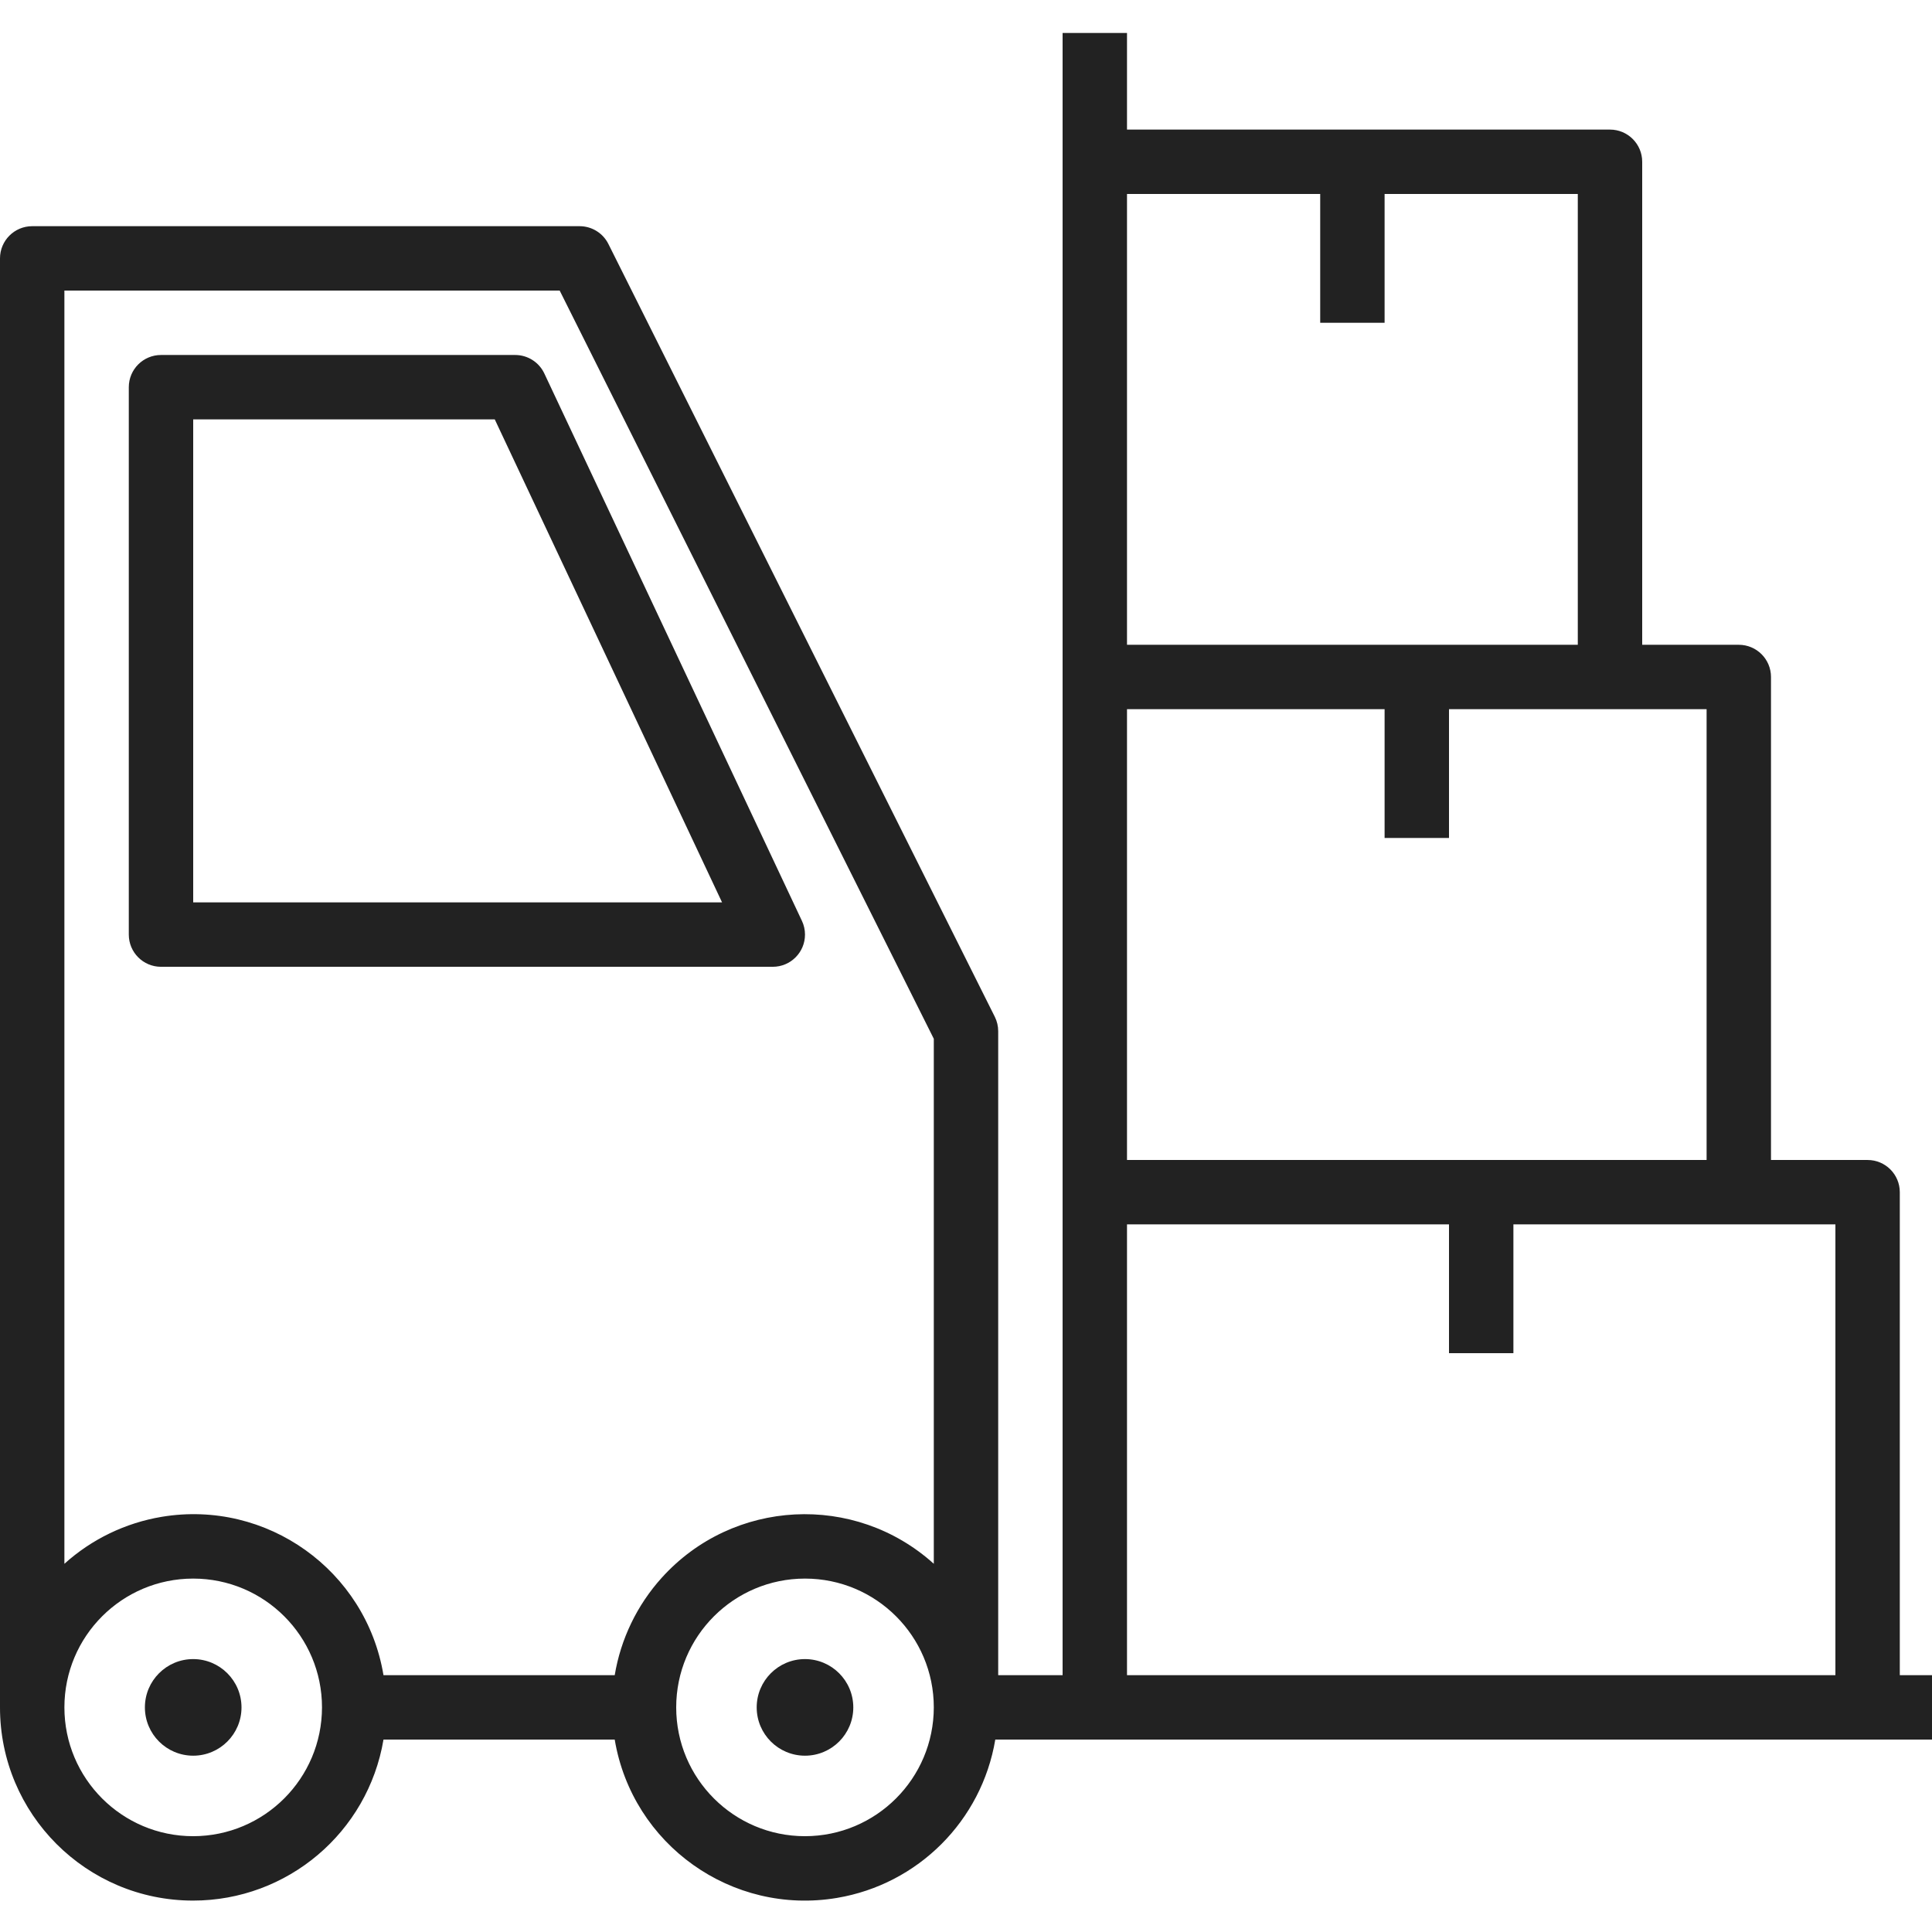
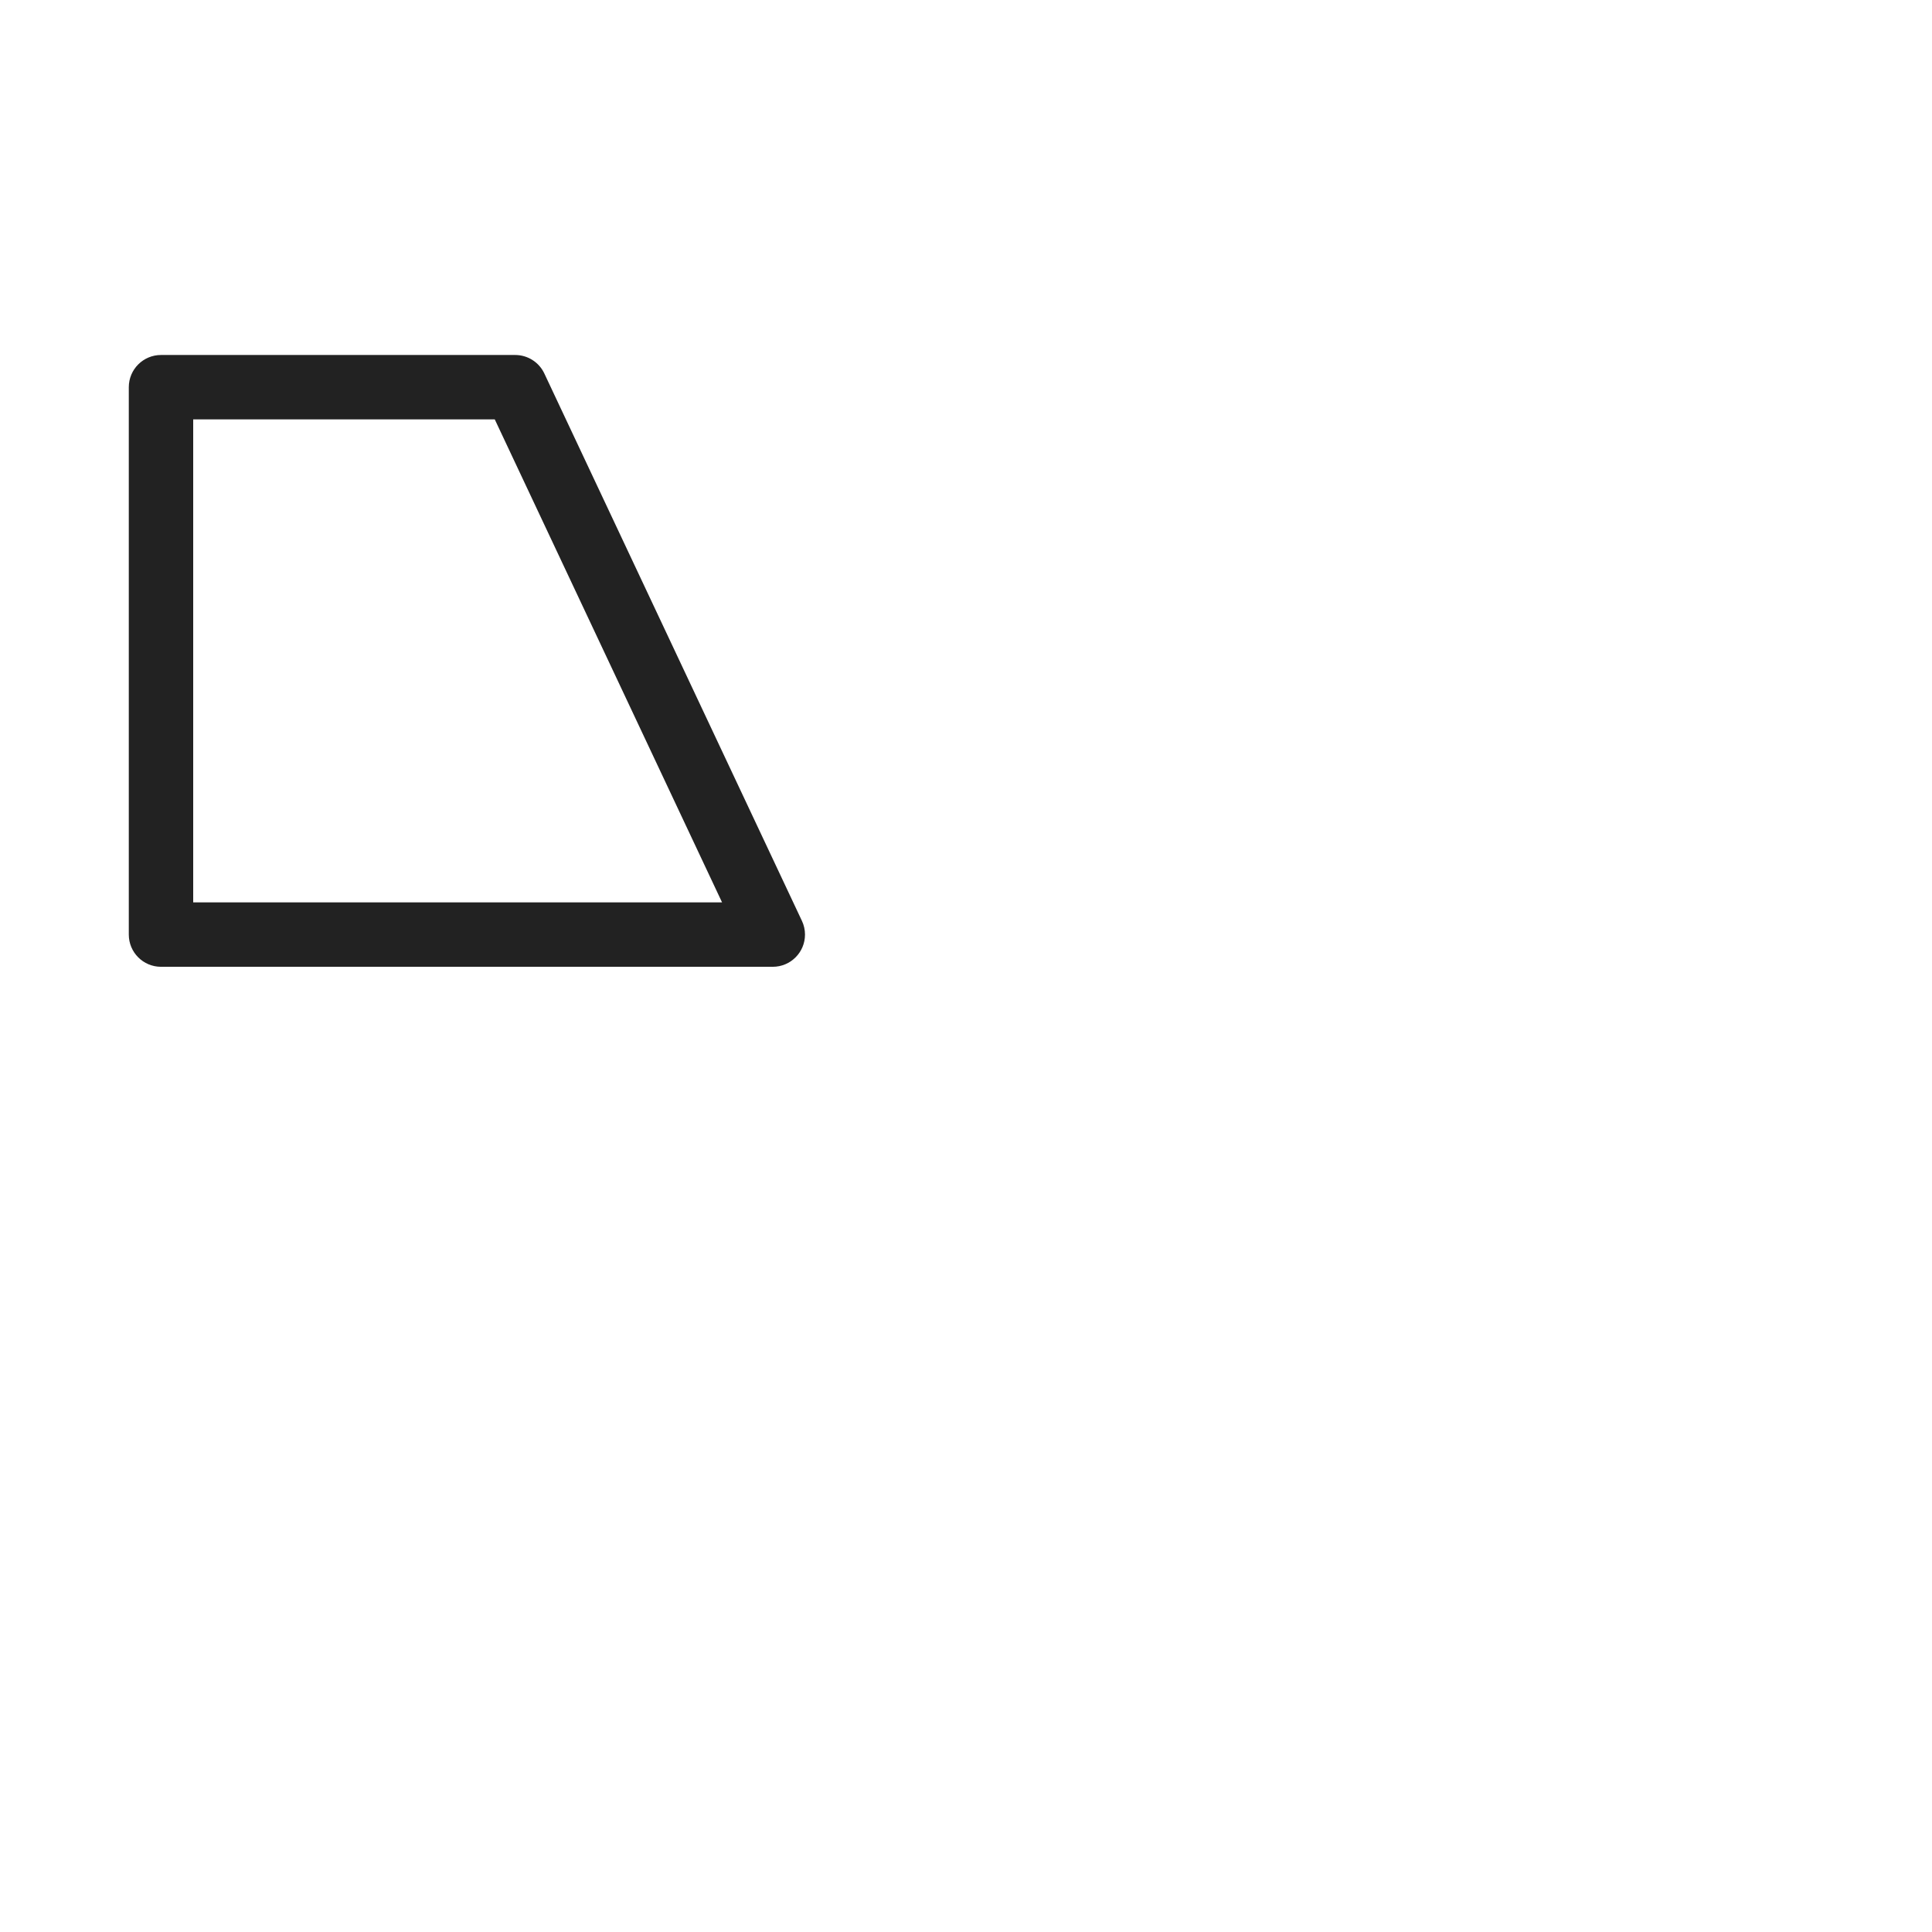
<svg xmlns="http://www.w3.org/2000/svg" width="200px" height="200px" viewBox="0 0 200 200" version="1.1">
  <title>unload</title>
  <desc>Created with Sketch Beta.</desc>
  <defs />
  <g id="unload" stroke="none" stroke-width="1" fill="none" fill-rule="evenodd">
    <path d="M83.016,95.329 L56.349,38.663 C55.799,37.494 54.624,36.748 53.333,36.748 L16.667,36.748 C14.826,36.748 13.333,38.241 13.333,40.082 L13.333,96.748 C13.333,98.589 14.826,100.082 16.667,100.082 L80,100.082 C81.841,100.081 83.333,98.588 83.333,96.747 C83.333,96.257 83.225,95.772 83.016,95.329 Z M20,93.415 L20,43.415 L51.218,43.415 L74.748,93.415 L20,93.415 Z" id="Shape" fill="#222222" fill-rule="nonzero" />
-     <path d="M196.667,173.415 L196.667,123.415 C196.667,121.574 195.174,120.082 193.333,120.082 L183.333,120.082 L183.333,70.082 C183.333,68.241 181.841,66.748 180,66.748 L170,66.748 L170,16.748 C170,14.908 168.507,13.415 166.667,13.415 L116.667,13.415 L116.667,3.415 L110,3.415 L110,173.415 L103.333,173.415 L103.333,106.748 C103.333,106.231 103.213,105.72 102.982,105.257 L62.982,25.258 C62.417,24.128 61.263,23.415 60,23.415 L3.333,23.415 C1.492,23.415 1.81229348e-15,24.907 1.81229348e-15,26.748 L1.81229348e-15,176.748 C-0.006,187.787 8.938,196.742 19.977,196.748 C29.739,196.754 38.077,189.708 39.699,180.082 L63.635,180.082 C65.462,190.961 75.762,198.3 86.642,196.472 C95.041,195.062 101.622,188.481 103.032,180.082 L200,180.082 L200,173.415 L196.667,173.415 Z M20,190.082 C12.636,190.082 6.667,184.112 6.667,176.748 C6.667,169.385 12.636,163.415 20,163.415 C27.364,163.415 33.333,169.385 33.333,176.748 C33.325,184.109 27.36,190.073 20,190.082 Z M83.333,190.082 C75.97,190.082 70,184.112 70,176.748 C70,169.385 75.97,163.415 83.333,163.415 C90.697,163.415 96.667,169.385 96.667,176.748 C96.658,184.109 90.694,190.073 83.333,190.082 Z M96.667,161.883 C88.487,154.505 75.876,155.155 68.498,163.334 C65.948,166.161 64.26,169.66 63.635,173.415 L39.699,173.415 C37.888,162.55 27.613,155.21 16.747,157.02 C12.992,157.646 9.494,159.333 6.666,161.884 L6.666,30.082 L57.939,30.082 L96.667,107.535 L96.667,161.883 Z M116.667,20.082 L136.667,20.082 L136.667,33.415 L143.333,33.415 L143.333,20.082 L163.333,20.082 L163.333,66.748 L116.667,66.748 L116.667,20.082 Z M116.667,73.415 L143.333,73.415 L143.333,86.748 L150,86.748 L150,73.415 L176.667,73.415 L176.667,120.082 L116.667,120.082 L116.667,73.415 Z M190,173.415 L116.667,173.415 L116.667,126.748 L150,126.748 L150,140.082 L156.667,140.082 L156.667,126.748 L190,126.748 L190,173.415 Z" id="Shape" fill="#222222" fill-rule="nonzero" />
-     <path d="M20,171.748 C17.239,171.748 15,173.987 15,176.748 C15,179.51 17.239,181.748 20,181.748 C22.761,181.748 25,179.51 25,176.748 C24.997,173.988 22.76,171.751 20,171.748 Z" id="Shape" fill="#222222" fill-rule="nonzero" />
-     <path d="M83.333,171.748 C80.572,171.748 78.333,173.987 78.333,176.748 C78.333,179.51 80.572,181.748 83.333,181.748 C86.095,181.748 88.333,179.51 88.333,176.748 C88.33,173.988 86.093,171.751 83.333,171.748 Z" id="Shape" fill="#222222" fill-rule="nonzero" />
  </g>
</svg>